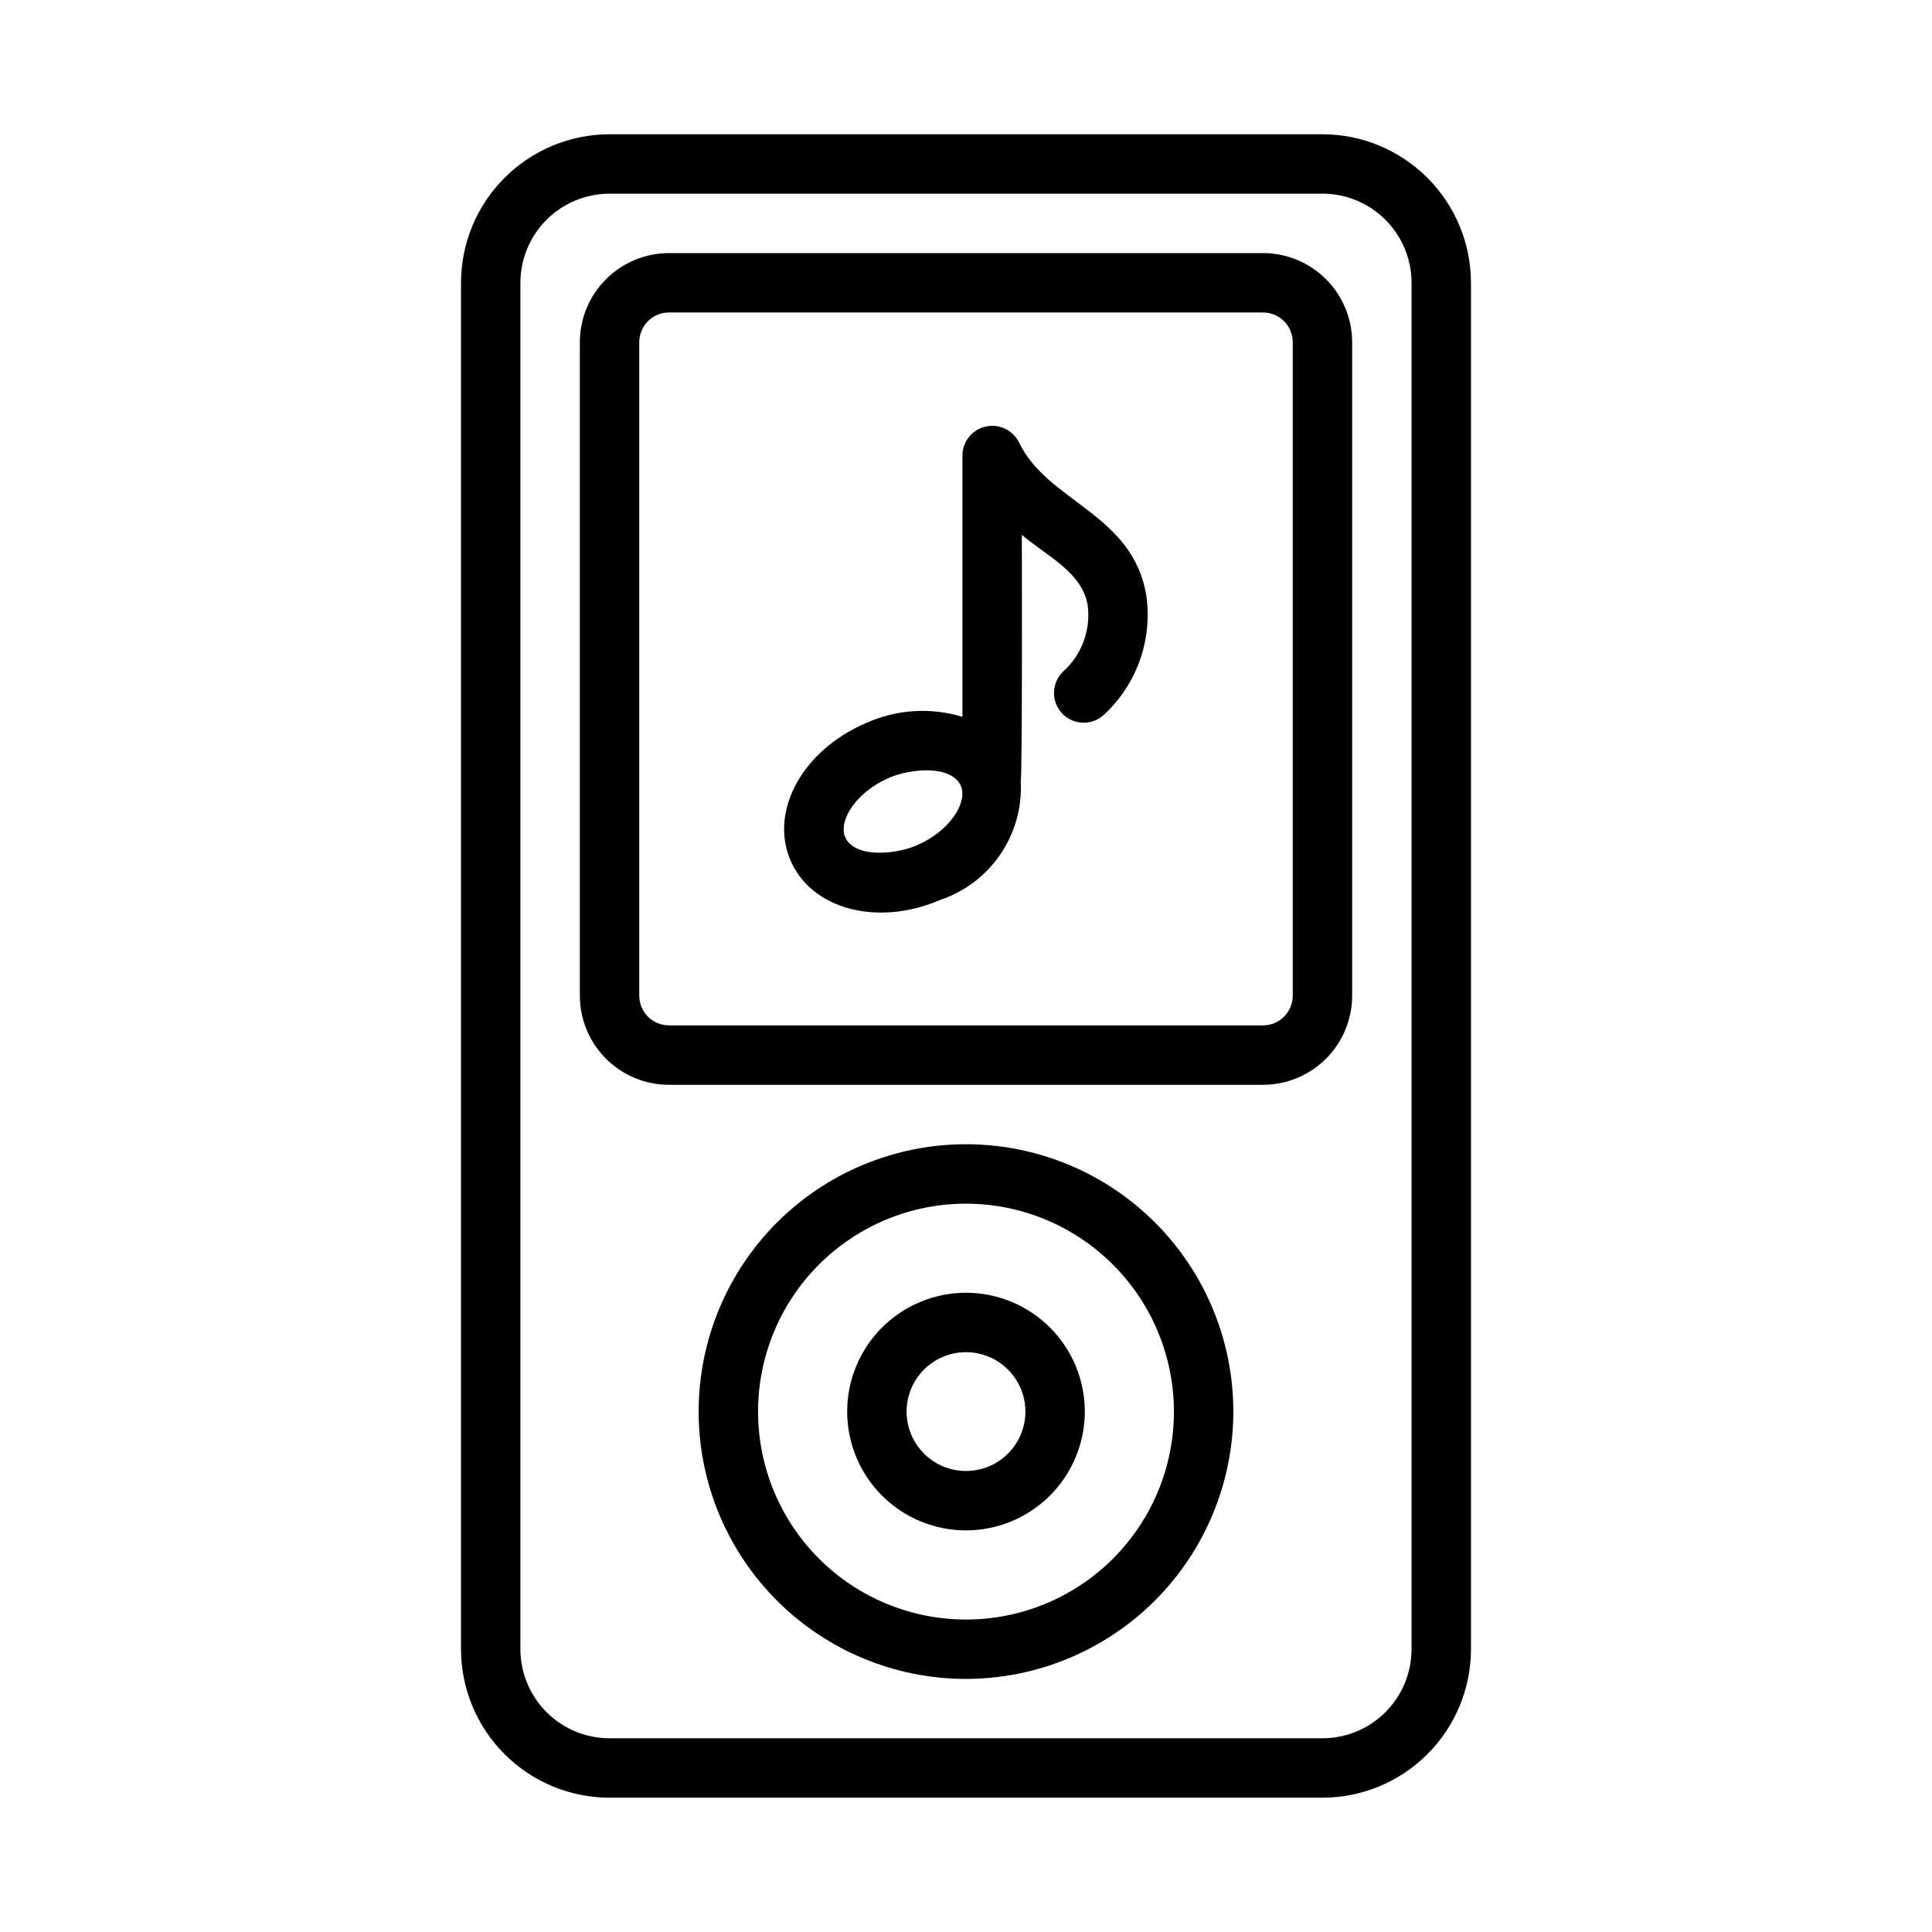
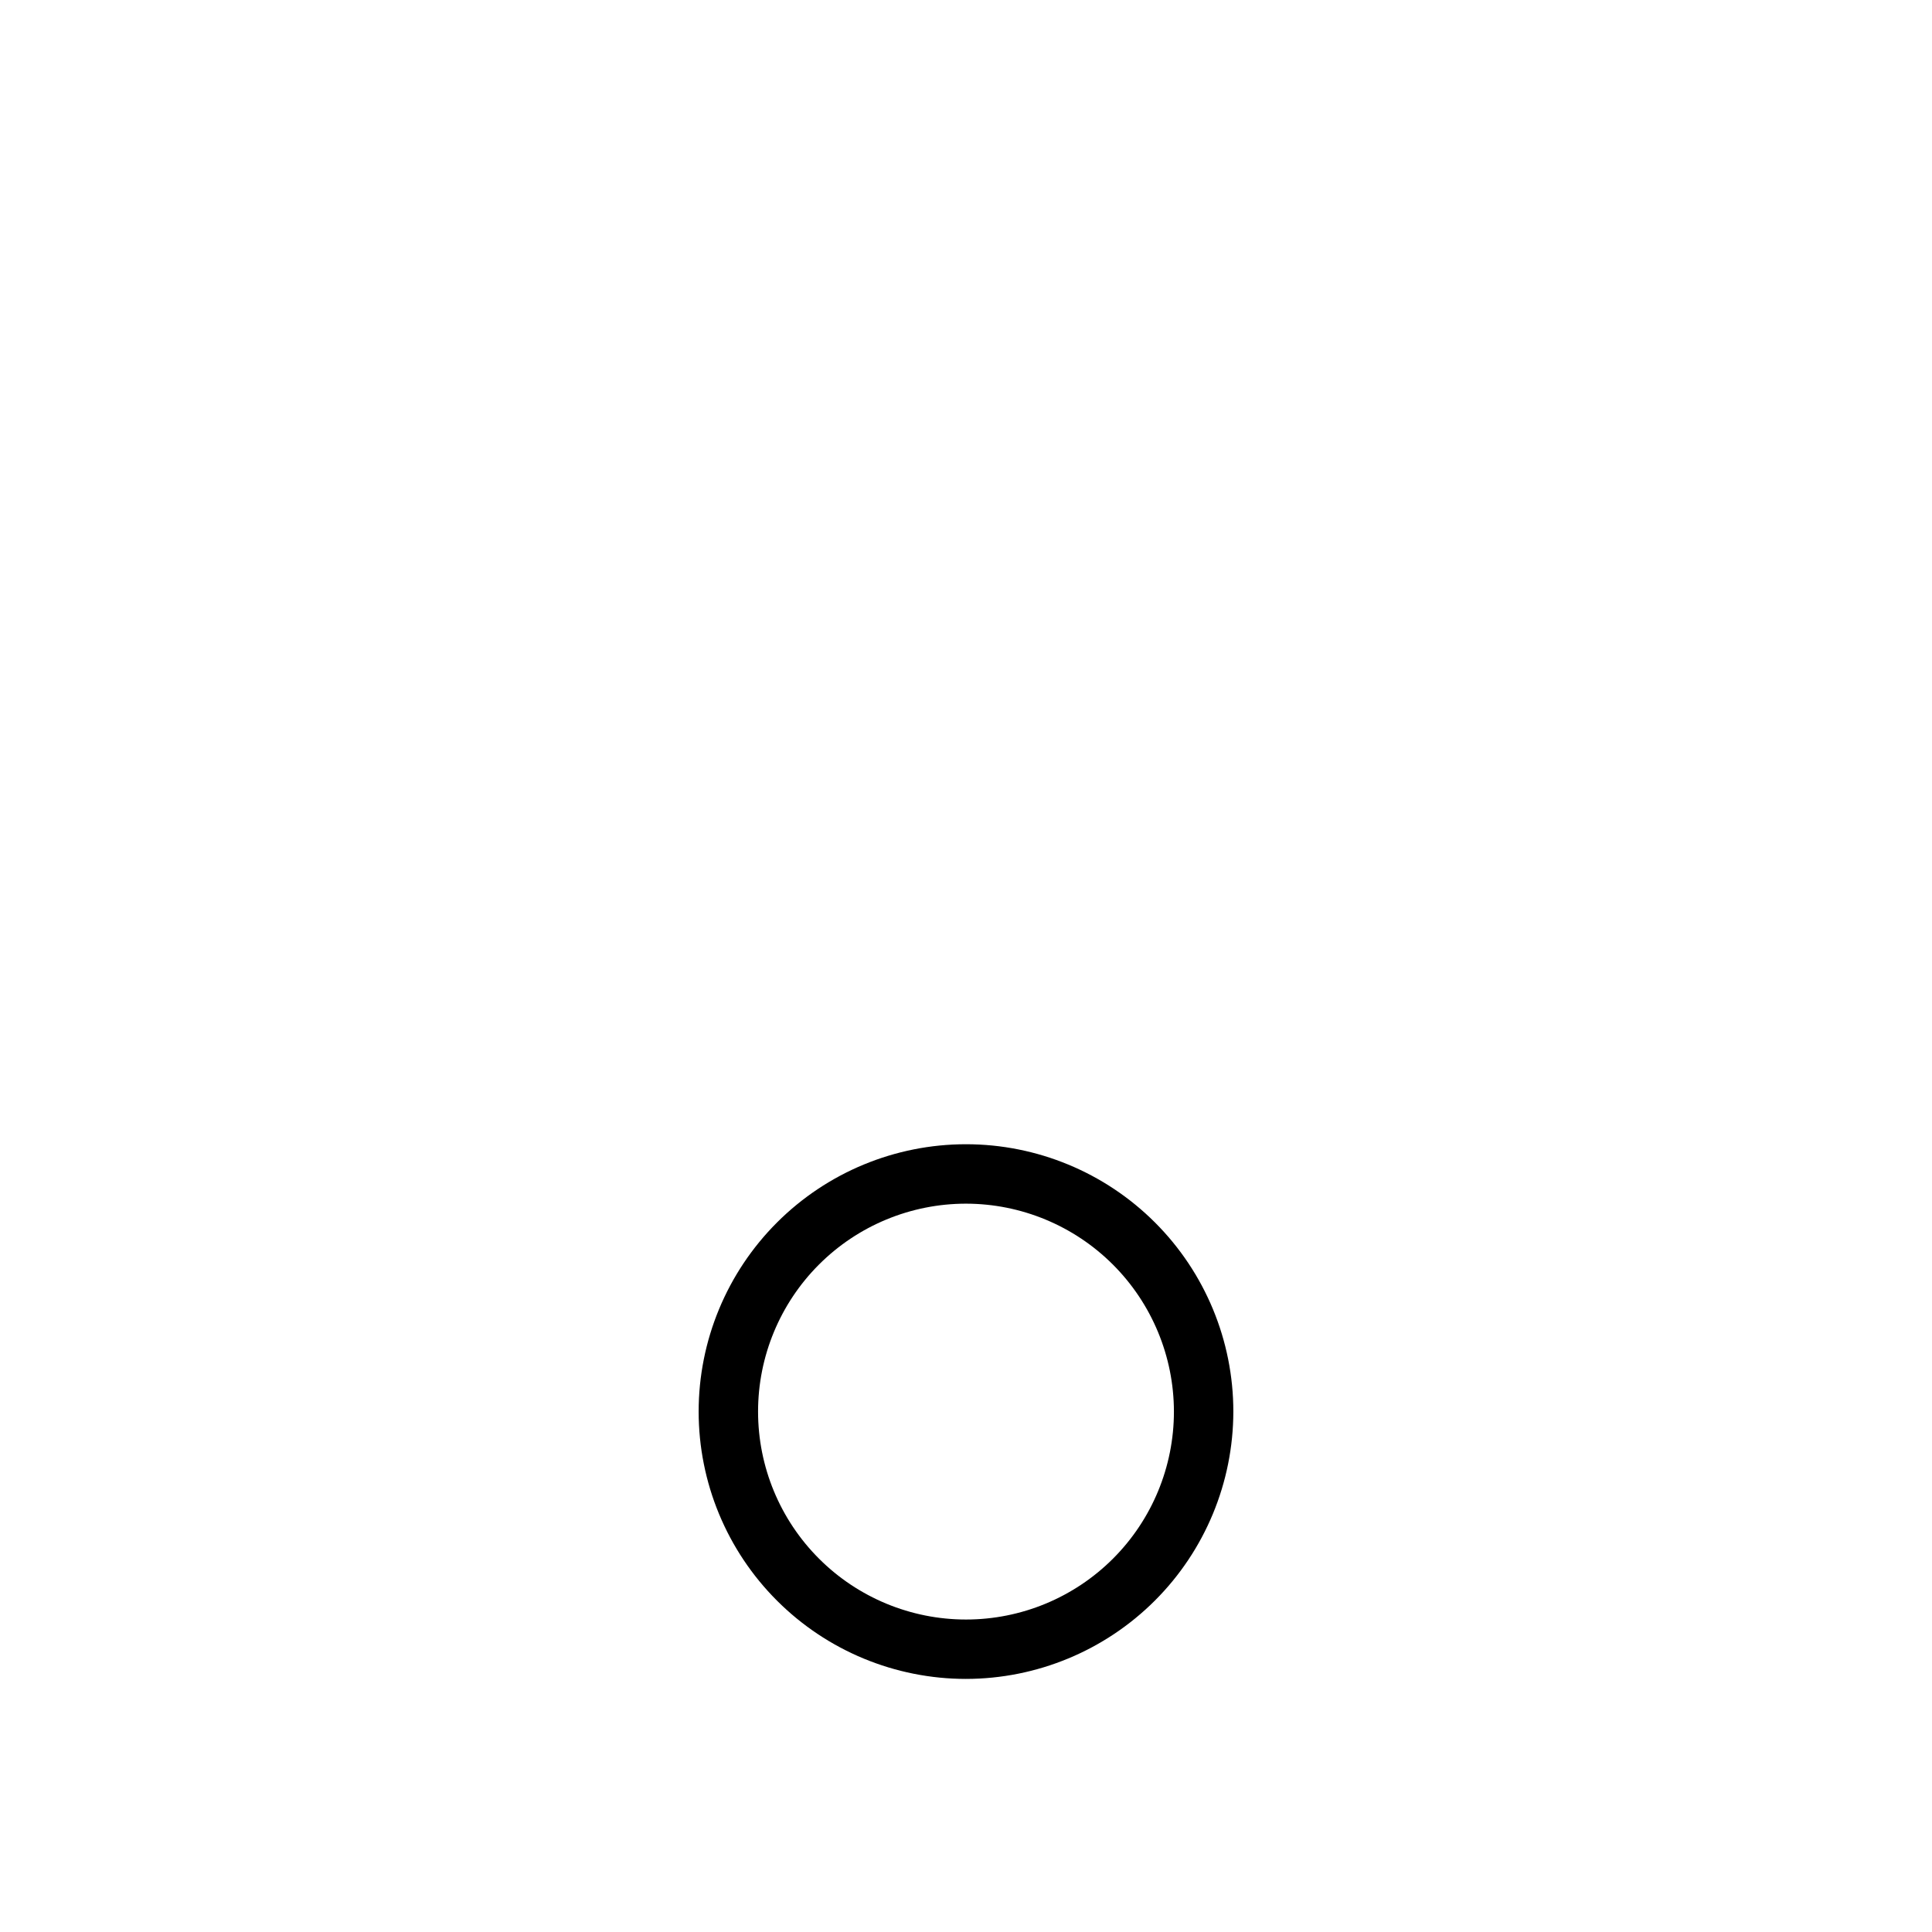
<svg xmlns="http://www.w3.org/2000/svg" fill="#000000" width="800px" height="800px" version="1.1" viewBox="144 144 512 512">
  <g>
-     <path d="m494.46 620.41h-188.93c-10.438-0.012-20.441-4.16-27.82-11.539s-11.527-17.383-11.539-27.82v-362.11c0.012-10.434 4.16-20.438 11.539-27.816s17.383-11.531 27.82-11.543h188.93c10.438 0.012 20.441 4.164 27.82 11.543s11.531 17.383 11.543 27.816v362.11c-0.012 10.438-4.164 20.441-11.543 27.82s-17.383 11.527-27.82 11.539zm-188.93-425.09c-6.262 0.008-12.266 2.5-16.691 6.926-4.43 4.43-6.918 10.43-6.926 16.691v362.11c0.008 6.262 2.496 12.266 6.926 16.691 4.426 4.43 10.43 6.918 16.691 6.926h188.93c6.262-0.008 12.266-2.496 16.695-6.926 4.426-4.426 6.914-10.43 6.922-16.691v-362.11c-0.008-6.262-2.496-12.262-6.922-16.691-4.43-4.426-10.434-6.918-16.695-6.926z" />
-     <path d="m478.72 431.49h-157.44c-6.262-0.008-12.262-2.5-16.691-6.926-4.426-4.43-6.918-10.43-6.922-16.691v-173.18c0.004-6.262 2.496-12.266 6.922-16.691 4.43-4.43 10.43-6.918 16.691-6.926h157.44c6.262 0.008 12.266 2.496 16.691 6.926 4.426 4.426 6.918 10.43 6.926 16.691v173.18c-0.008 6.262-2.5 12.262-6.926 16.691-4.426 4.426-10.43 6.918-16.691 6.926zm-157.44-204.68c-4.344 0.004-7.867 3.527-7.871 7.875v173.18c0.004 4.344 3.527 7.867 7.871 7.871h157.44c4.348-0.004 7.867-3.527 7.871-7.871v-173.18c-0.004-4.348-3.523-7.871-7.871-7.875z" />
    <path d="m400 588.93c-18.793 0-36.812-7.465-50.098-20.75-13.289-13.285-20.754-31.309-20.754-50.098s7.465-36.809 20.754-50.098c13.285-13.285 31.305-20.75 50.098-20.75 18.789 0 36.809 7.465 50.098 20.75 13.285 13.289 20.75 31.309 20.75 50.098-0.023 18.785-7.492 36.793-20.773 50.074-13.285 13.281-31.293 20.754-50.074 20.773zm0-125.95v0.004c-14.617 0-28.633 5.805-38.965 16.137-10.336 10.336-16.141 24.352-16.141 38.965 0 14.617 5.805 28.633 16.141 38.965 10.332 10.336 24.348 16.141 38.965 16.141 14.613 0 28.629-5.805 38.965-16.141 10.332-10.332 16.137-24.348 16.137-38.965-0.016-14.609-5.828-28.613-16.156-38.945-10.332-10.328-24.336-16.141-38.945-16.156z" />
-     <path d="m400 549.57c-8.352 0-16.363-3.316-22.266-9.223-5.906-5.906-9.223-13.914-9.223-22.266s3.316-16.359 9.223-22.266c5.902-5.902 13.914-9.223 22.266-9.223s16.359 3.32 22.266 9.223c5.902 5.906 9.223 13.914 9.223 22.266-0.012 8.348-3.332 16.352-9.234 22.258-5.902 5.902-13.906 9.223-22.254 9.23zm0-47.23c-4.176 0-8.18 1.656-11.133 4.609-2.953 2.953-4.613 6.957-4.613 11.133s1.66 8.18 4.613 11.133c2.953 2.953 6.957 4.613 11.133 4.613s8.18-1.66 11.133-4.613c2.949-2.953 4.609-6.957 4.609-11.133-0.004-4.172-1.664-8.176-4.617-11.125-2.949-2.953-6.953-4.613-11.125-4.617z" />
-     <path d="m447.83 302.14c-3.418-22.055-26.117-24.898-33.809-40.945h-0.004c-1.633-3.242-5.269-4.957-8.812-4.152-3.543 0.805-6.082 3.922-6.152 7.555v69.379c-8.438-2.578-17.52-1.992-25.555 1.648-16.703 7.156-25.531 23.039-20.102 36.164 5.453 13.145 23.066 17.871 39.723 10.719l-0.004-0.004c6.519-2.176 12.145-6.434 16.008-12.117 3.867-5.684 5.758-12.48 5.383-19.344 0.449-2.348 0.289-62.91 0.289-65.301 6.809 5.734 16.113 10.016 17.473 18.789 0.805 6.519-1.625 13.02-6.504 17.414-3.125 2.977-3.273 7.914-0.332 11.07 2.941 3.16 7.875 3.363 11.066 0.457 8.66-7.973 12.891-19.664 11.332-31.332zm-60.91 65.898c-5.981 2.559-16.645 3.32-18.98-2.281-1.762-4.258 2.891-11.867 11.754-15.668 5.922-2.527 16.637-3.348 18.98 2.281 1.762 4.258-2.891 11.863-11.754 15.668z" />
  </g>
</svg>